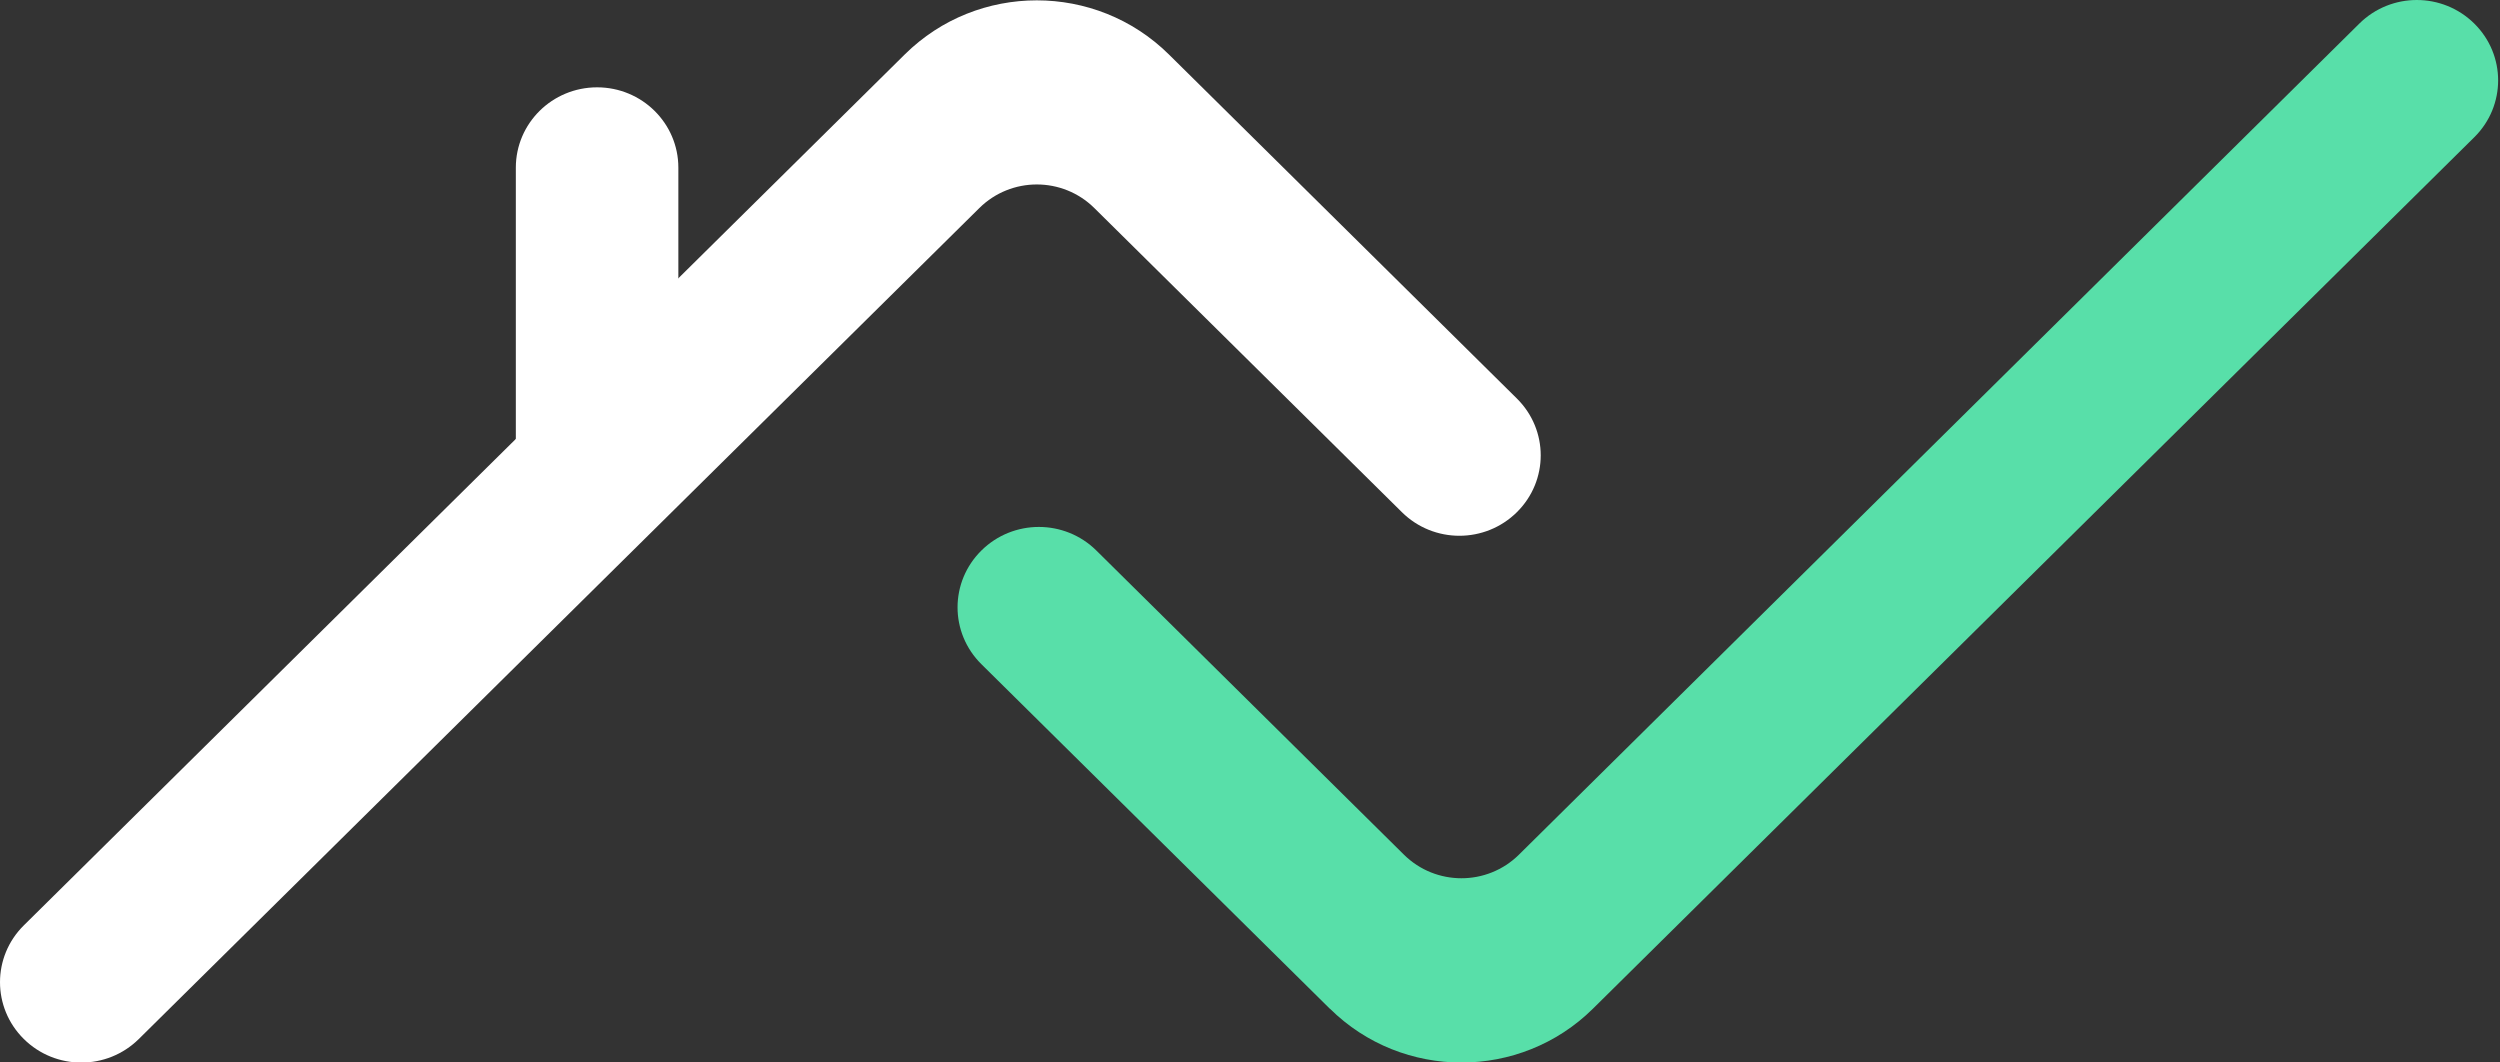
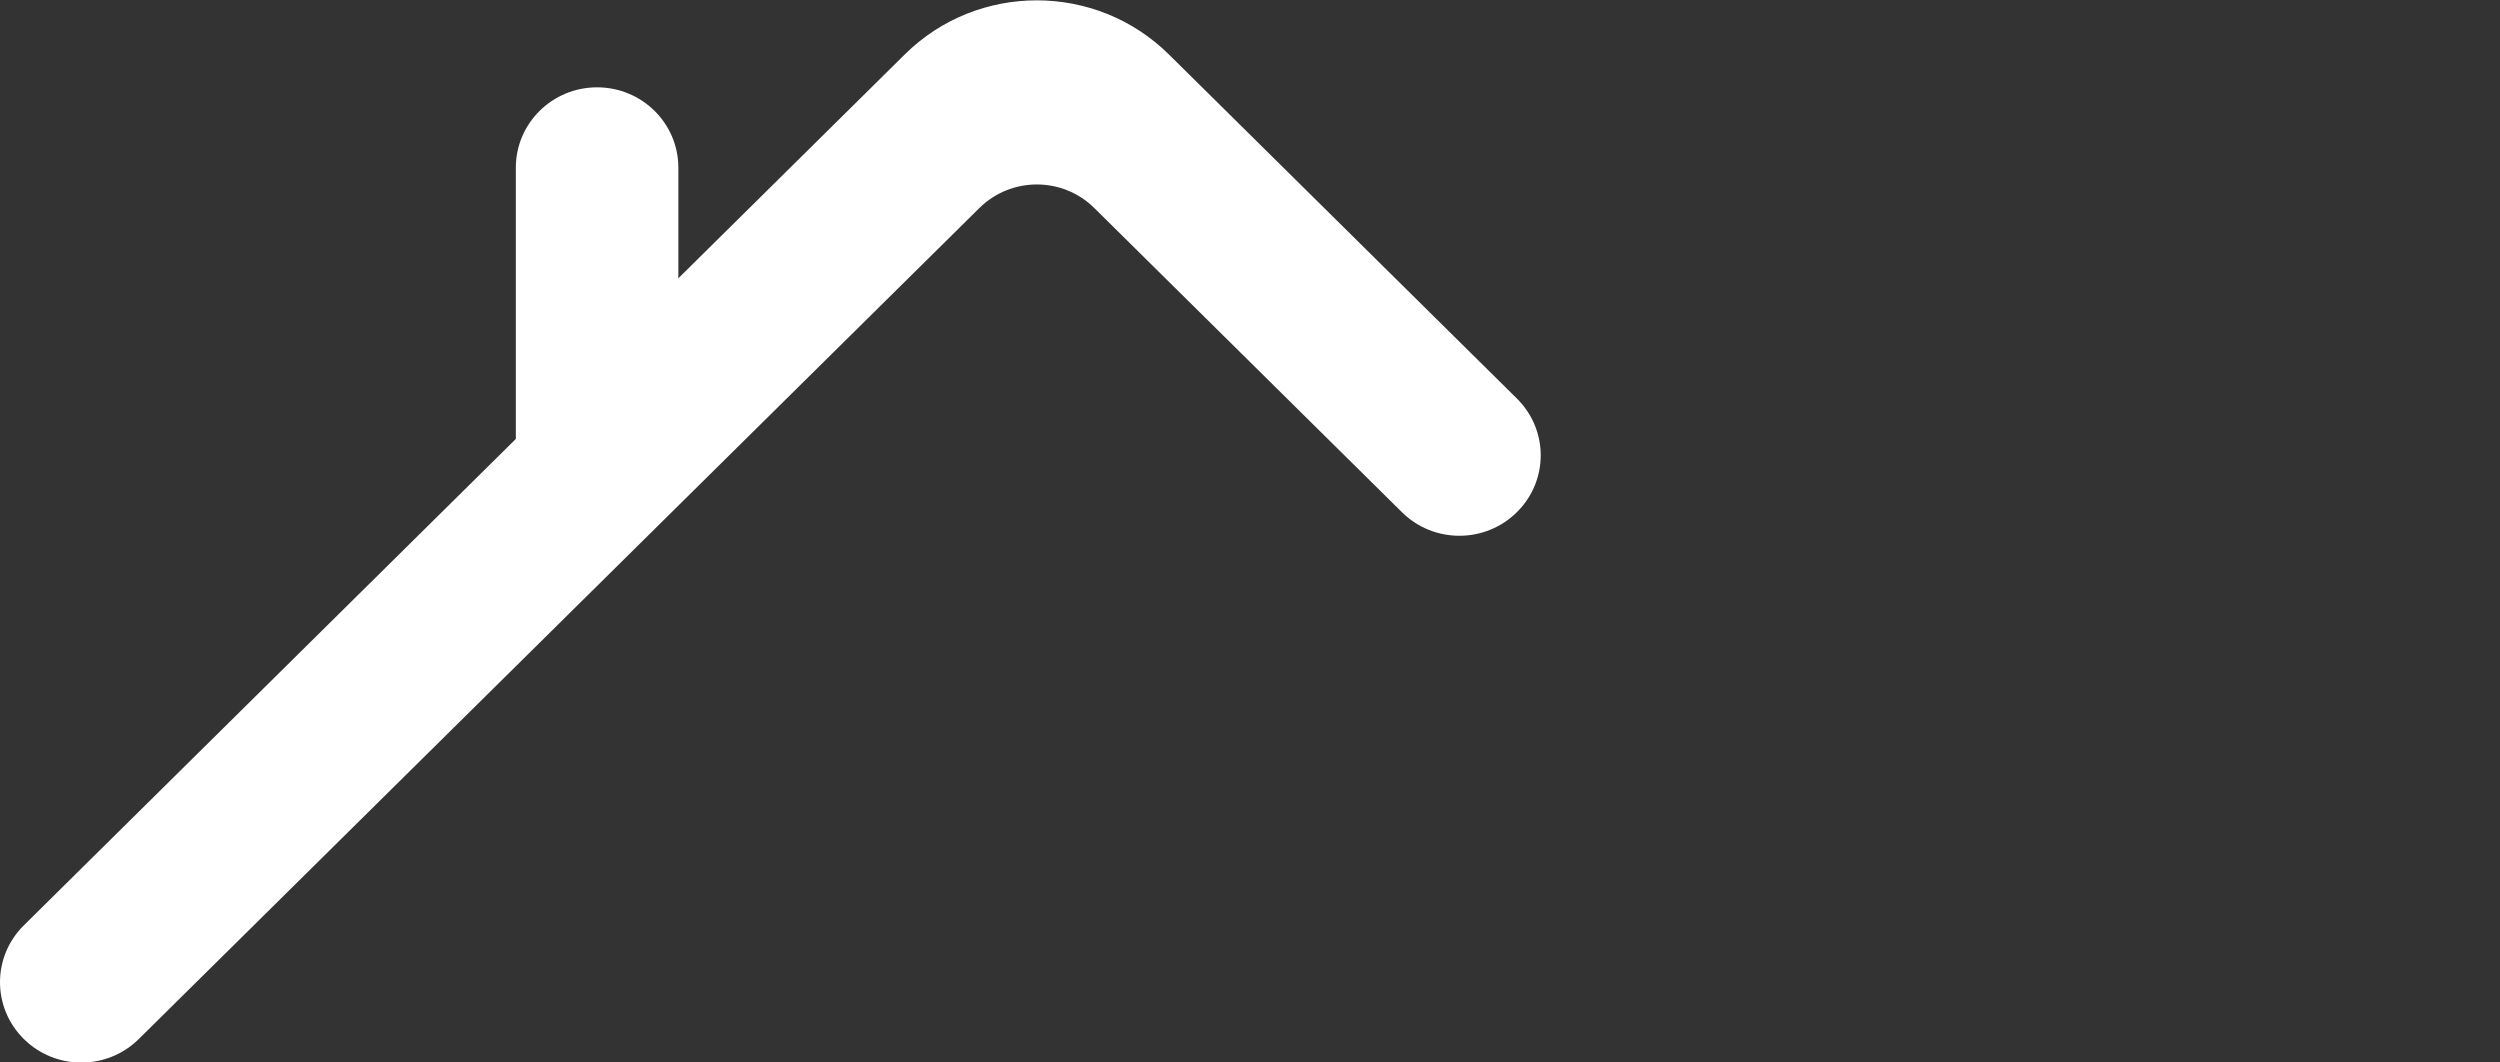
<svg xmlns="http://www.w3.org/2000/svg" width="120" height="51" viewBox="0 0 120 51" fill="none">
  <rect x="0" y="0" width="120" height="51" fill="#333333" stroke="none" />
-   <path d="M63.831 48.418L47.107 31.881C45.581 30.372 45.581 27.934 47.107 26.425C48.633 24.916 51.099 24.916 52.625 26.425L67.39 41.025C68.916 42.533 71.382 42.533 72.908 41.025L113.248 1.132C114.774 -0.377 117.24 -0.377 118.766 1.132C120.292 2.64 120.292 5.079 118.766 6.587L76.46 48.418C72.975 51.864 67.323 51.864 63.837 48.418H63.831Z" fill="#58DFA9" />
  <path d="M1.144 49.873C-0.381 48.364 -0.381 45.925 1.144 44.417L43.432 2.61C46.929 -0.848 52.6 -0.848 56.103 2.61L72.81 19.129C74.336 20.638 74.336 23.076 72.81 24.585C71.284 26.094 68.818 26.094 67.292 24.585L52.527 9.986C51.001 8.477 48.535 8.477 47.009 9.986L6.662 49.873C5.136 51.381 2.67 51.381 1.144 49.873Z" fill="white" />
  <path d="M32.561 8.048C32.561 5.918 30.815 4.192 28.661 4.192C26.506 4.192 24.76 5.918 24.76 8.048V21.905C24.76 24.035 26.506 25.762 28.661 25.762C30.815 25.762 32.561 24.035 32.561 21.905V8.048Z" fill="white" />
</svg>